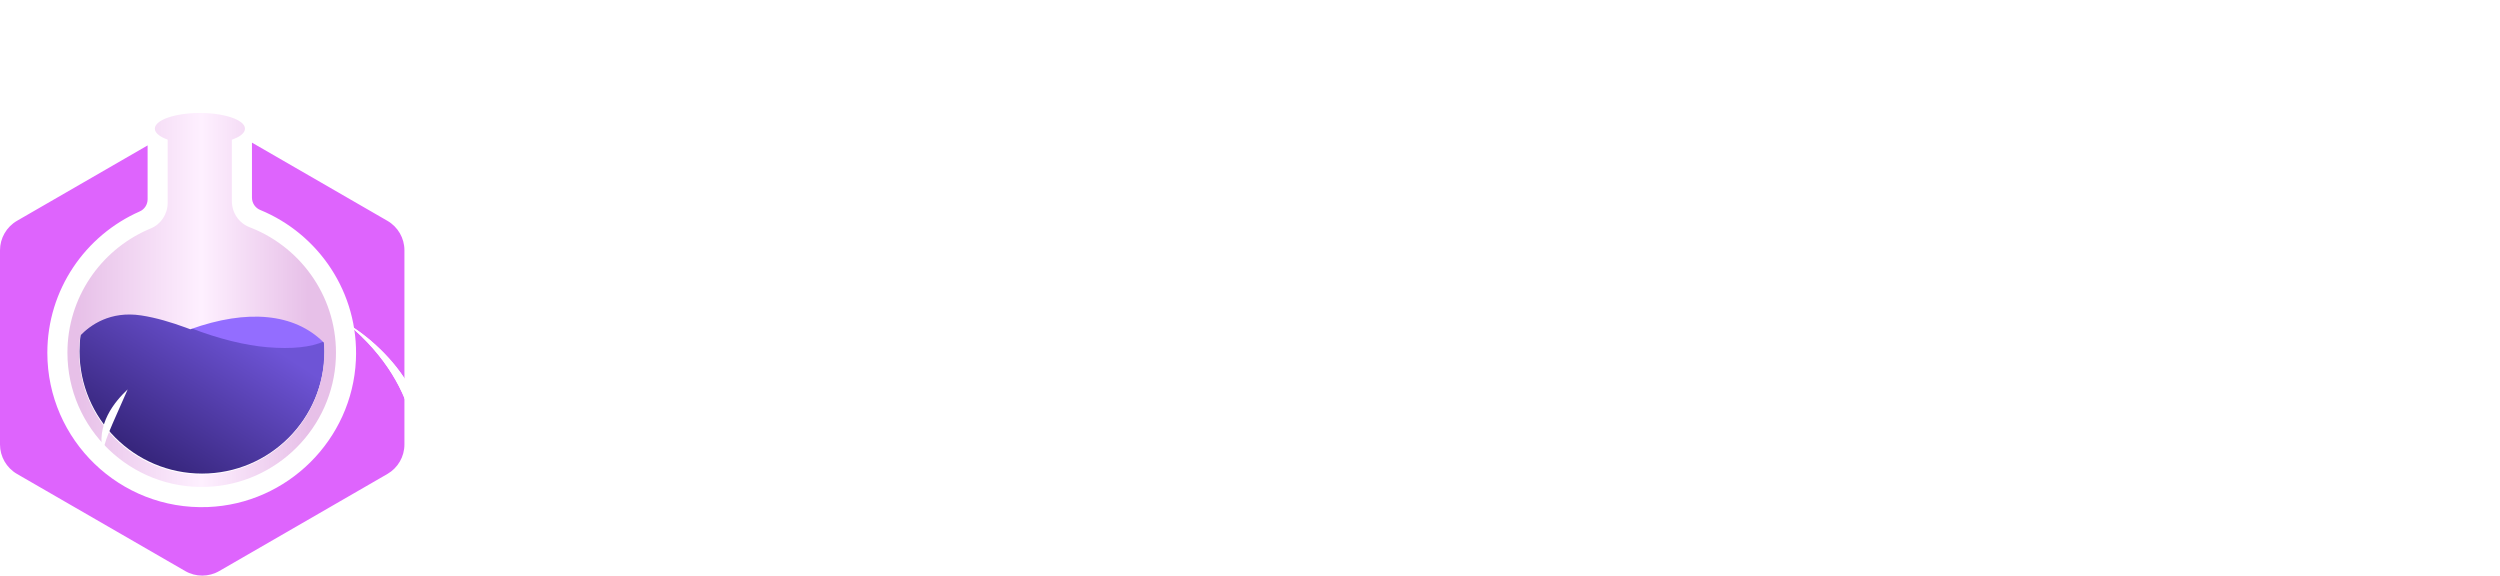
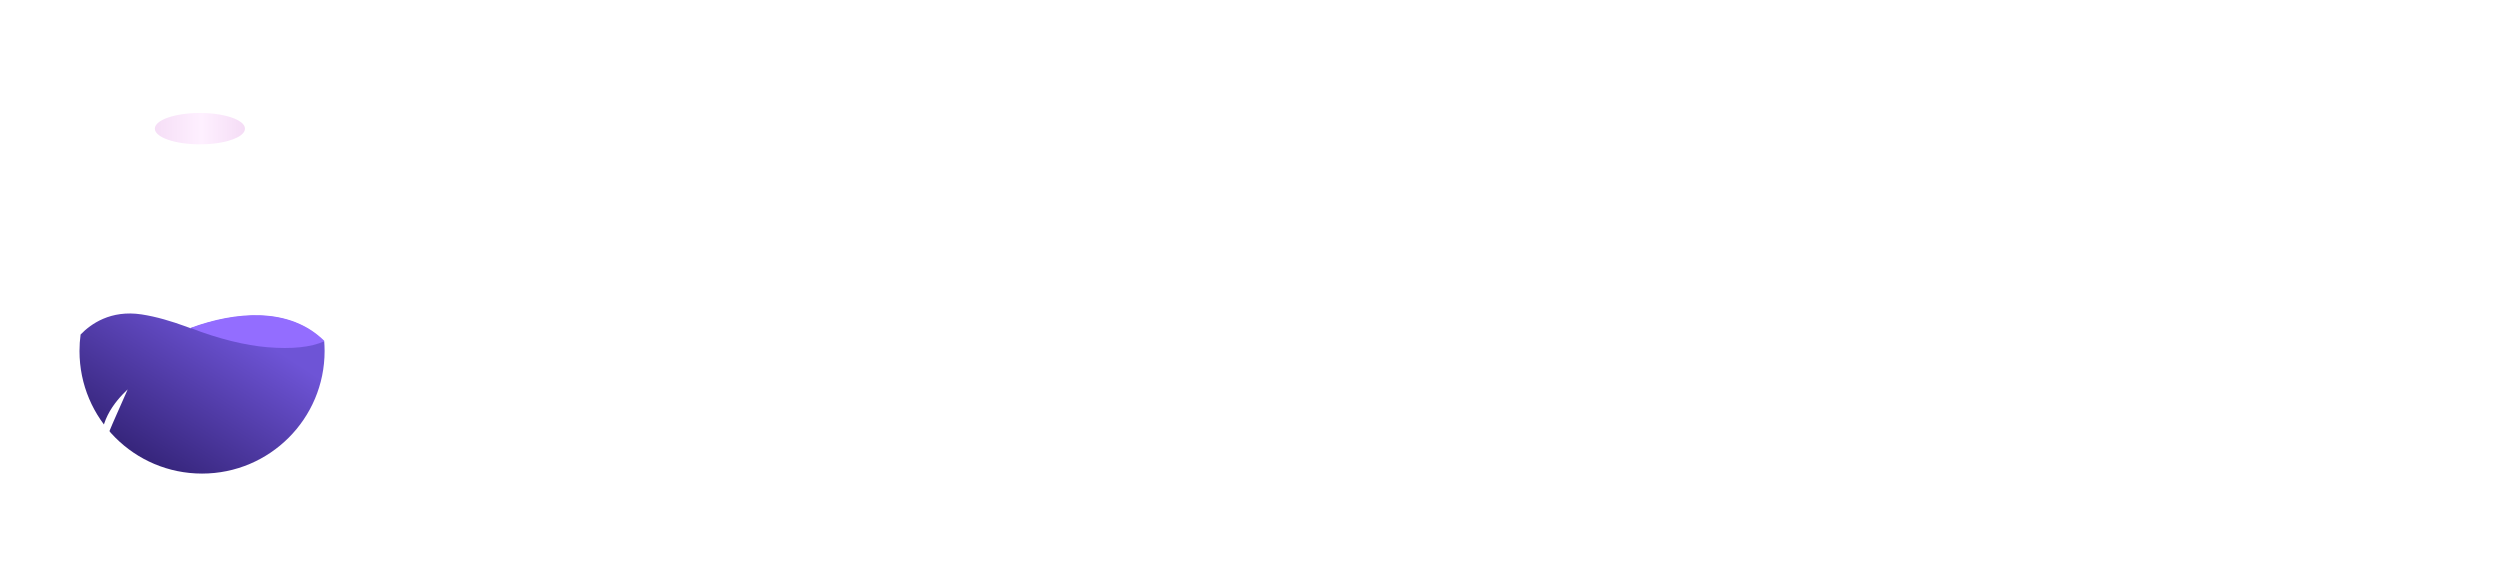
<svg xmlns="http://www.w3.org/2000/svg" width="139" height="32" viewBox="0 0 139 32" fill="none">
  <path d="M18.047 19.462C18.046 19.304 18.039 19.148 18.027 18.993C18.02 18.986 18.014 18.98 18.007 18.974C16.388 17.364 13.784 17.109 10.6 18.25C10.516 18.218 10.431 18.187 10.345 18.156C9.54 17.863 8.706 17.608 7.865 17.48C6.148 17.221 5.043 18.016 4.481 18.6C4.44 18.9 4.42 19.206 4.42 19.517C4.42 23.28 7.47 26.331 11.234 26.331C14.997 26.331 18.048 23.28 18.048 19.517C18.048 19.499 18.048 19.481 18.047 19.462Z" fill="url(#paint0_linear_87_444)" />
  <path d="M18.047 18.969C17.279 19.316 16.213 19.416 14.876 19.306C13.683 19.209 12.155 18.848 10.589 18.233C13.075 17.312 16.113 17.036 18.047 18.969Z" fill="#936DFF" />
  <path d="M11.972 0.497C11.972 0.772 11.749 0.995 11.474 0.995C11.199 0.995 10.976 0.772 10.976 0.497C10.976 0.223 11.199 0 11.474 0C11.749 0 11.972 0.223 11.972 0.497Z" fill="white" />
  <path d="M14.129 2.016C14.129 2.447 13.779 2.798 13.347 2.798C12.916 2.798 12.565 2.447 12.565 2.016C12.565 1.585 12.916 1.234 13.347 1.234C13.779 1.234 14.129 1.585 14.129 2.016Z" fill="white" />
-   <path d="M12.397 4.104C12.397 4.824 11.811 5.411 11.091 5.411C10.37 5.411 9.783 4.824 9.783 4.104C9.783 3.384 10.37 2.797 11.091 2.797C11.811 2.797 12.397 3.384 12.397 4.104Z" fill="white" />
-   <path d="M22.486 13.916V24.713C22.486 25.389 22.125 26.014 21.54 26.352L12.19 31.75C11.604 32.088 10.883 32.088 10.297 31.75L0.947 26.352C0.361 26.014 0 25.388 0 24.712V13.916C0 13.24 0.361 12.615 0.947 12.276L8.207 8.085V11.08C8.207 11.372 8.036 11.639 7.768 11.756C4.746 13.086 2.632 16.108 2.632 19.616C2.632 24.46 6.666 28.379 11.552 28.192C15.979 28.021 19.58 24.453 19.788 20.027C19.963 16.271 17.71 13.007 14.468 11.674C14.19 11.56 14.009 11.289 14.009 10.988V7.93L21.539 12.277C22.125 12.615 22.486 13.239 22.486 13.916Z" fill="#DE64FD" />
-   <path d="M14.009 12.686C13.965 12.669 13.922 12.652 13.878 12.634C13.581 12.52 13.333 12.318 13.162 12.066C12.99 11.814 12.892 11.51 12.892 11.192V7.278L12.189 6.873C11.604 6.534 10.882 6.534 10.296 6.873L9.323 7.435V11.277C9.323 11.897 8.956 12.465 8.382 12.701C8.323 12.726 8.264 12.751 8.206 12.776C5.583 13.936 3.749 16.562 3.749 19.61C3.749 23.823 7.258 27.232 11.507 27.07C15.378 26.921 18.518 23.788 18.674 19.917C18.806 16.657 16.835 13.83 14.009 12.686ZM11.215 26.388C7.451 26.388 4.401 23.337 4.401 19.574C4.401 19.263 4.421 18.957 4.462 18.657C5.024 18.073 6.129 17.278 7.846 17.537C8.687 17.665 9.521 17.92 10.326 18.213C10.412 18.244 10.497 18.275 10.581 18.308C13.765 17.166 16.369 17.421 17.988 19.031C17.995 19.037 18.001 19.043 18.008 19.05C18.02 19.205 18.027 19.361 18.028 19.519C18.029 19.538 18.029 19.556 18.029 19.574C18.029 23.337 14.978 26.388 11.215 26.388Z" fill="url(#paint1_linear_87_444)" />
  <path d="M13.621 7.153C13.621 7.283 13.54 7.406 13.394 7.517C13.341 7.558 13.278 7.596 13.209 7.633C13.063 7.71 12.884 7.778 12.678 7.835C12.639 7.846 12.599 7.856 12.558 7.866C12.555 7.867 12.551 7.868 12.548 7.869C12.491 7.883 12.432 7.896 12.372 7.908C12.002 7.983 11.573 8.025 11.115 8.025C10.667 8.025 10.246 7.984 9.883 7.913C9.872 7.91 9.86 7.908 9.848 7.905C9.802 7.896 9.757 7.886 9.712 7.876C9.707 7.874 9.702 7.873 9.698 7.872C9.443 7.811 9.222 7.734 9.047 7.646C8.977 7.611 8.915 7.574 8.861 7.535C8.7 7.42 8.609 7.29 8.609 7.153C8.609 7.016 8.7 6.887 8.861 6.772C8.915 6.733 8.978 6.696 9.047 6.661C9.222 6.572 9.442 6.495 9.698 6.434C9.758 6.419 9.82 6.407 9.883 6.394C10.247 6.322 10.667 6.281 11.115 6.281C11.652 6.281 12.15 6.34 12.558 6.44C12.918 6.528 13.209 6.649 13.394 6.79C13.54 6.901 13.621 7.024 13.621 7.153Z" fill="url(#paint2_linear_87_444)" />
  <g filter="url(#filter0_f_87_444)">
-     <path d="M19.304 17.992C21.524 19.318 25.341 23.112 22.85 27.679C23.484 25.949 23.663 21.59 19.304 17.992Z" fill="white" />
-   </g>
+     </g>
  <g filter="url(#filter1_f_87_444)">
-     <path d="M19.304 17.992C21.524 19.318 25.341 23.112 22.85 27.679C23.484 25.949 23.663 21.59 19.304 17.992Z" fill="white" />
-   </g>
+     </g>
  <g filter="url(#filter2_f_87_444)">
    <path d="M7.1 21.648C6.408 22.302 5.291 23.584 5.745 25.28C5.756 25.426 5.799 25.553 5.876 25.671C5.823 25.538 5.78 25.408 5.745 25.28C5.699 24.67 6.2 23.717 7.1 21.648Z" fill="white" />
  </g>
  <path d="M34.765 13.695C34.765 12.588 35.134 11.731 35.873 11.126C36.611 10.52 37.667 10.218 39.04 10.218C40.428 10.218 41.506 10.358 42.273 10.639V13.186C41.417 12.846 40.406 12.676 39.239 12.676C38.073 12.676 37.489 13.119 37.489 14.005V14.603C37.489 15.046 37.571 15.393 37.733 15.644C37.896 15.88 38.213 16.124 38.685 16.375L41.233 17.815C42.429 18.464 43.027 19.453 43.027 20.782V22.089C43.027 23.211 42.62 24.082 41.808 24.703C40.996 25.308 39.837 25.611 38.331 25.611C36.825 25.611 35.696 25.448 34.943 25.123V22.554C35.887 22.953 36.958 23.152 38.154 23.152C39.616 23.152 40.347 22.695 40.347 21.779V21.203C40.347 20.819 40.265 20.524 40.103 20.317C39.955 20.096 39.675 19.874 39.261 19.653L36.825 18.324C35.452 17.571 34.765 16.486 34.765 15.068V13.695ZM45.86 13.739C45.86 12.632 46.236 11.768 46.989 11.148C47.757 10.528 48.909 10.218 50.444 10.218C51.449 10.218 52.349 10.328 53.147 10.55V12.986C52.261 12.735 51.412 12.61 50.6 12.61C49.802 12.61 49.256 12.728 48.961 12.964C48.68 13.186 48.54 13.518 48.54 13.961V21.868C48.54 22.768 49.182 23.219 50.467 23.219C51.544 23.219 52.46 23.101 53.213 22.864V25.279C52.416 25.5 51.478 25.611 50.4 25.611C47.373 25.611 45.86 24.444 45.86 22.111V13.739ZM62.765 10.328H65.467V25.5H62.765V19.232H59.066V25.5H56.386V10.328H59.066V16.862H62.765V10.328ZM74.915 14.027C74.915 13.023 74.361 12.521 73.254 12.521C72.161 12.521 71.615 13.023 71.615 14.027V21.801C71.615 22.805 72.161 23.307 73.254 23.307C74.361 23.307 74.915 22.805 74.915 21.801V14.027ZM68.957 13.894C68.957 12.743 69.319 11.827 70.042 11.148C70.766 10.454 71.837 10.107 73.254 10.107C74.671 10.107 75.742 10.454 76.465 11.148C77.204 11.827 77.573 12.743 77.573 13.894V21.934C77.573 23.086 77.204 24.009 76.465 24.703C75.742 25.382 74.671 25.721 73.254 25.721C71.837 25.721 70.766 25.382 70.042 24.703C69.319 24.009 68.957 23.086 68.957 21.934V13.894ZM81.063 10.328H83.743V23.241H88.017V25.5H81.063V10.328ZM97.077 25.5L96.346 21.713H92.935L92.226 25.5H89.679L92.824 10.328H96.523L99.646 25.5H97.077ZM93.356 19.453H95.903L94.618 12.72L93.356 19.453ZM105.044 19.786V25.5H102.386V10.328H106.86C108.056 10.328 108.979 10.624 109.629 11.214C110.293 11.79 110.626 12.617 110.626 13.695V16.286C110.626 17.999 110.005 19.077 108.765 19.52L111.157 25.5H108.234L106.129 19.786H105.044ZM105.044 12.61V17.637H106.595C107.082 17.637 107.429 17.534 107.636 17.327C107.857 17.106 107.968 16.751 107.968 16.264V13.894C107.968 13.038 107.51 12.61 106.595 12.61H105.044ZM114.162 10.328H116.842V23.241H121.117V25.5H114.162V10.328ZM123.753 10.328H126.433V25.5H123.753V10.328Z" fill="white" />
  <defs>
    <filter id="filter0_f_87_444" x="17.434" y="16.123" width="8.098" height="13.426" filterUnits="userSpaceOnUse" color-interpolation-filters="sRGB">
      <feGaussianBlur stdDeviation="0.935" />
    </filter>
    <filter id="filter1_f_87_444" x="17.434" y="16.123" width="8.098" height="13.426" filterUnits="userSpaceOnUse" color-interpolation-filters="sRGB">
      <feGaussianBlur stdDeviation="0.935" />
    </filter>
    <filter id="filter2_f_87_444" x="4.705" y="20.714" width="3.329" height="5.893" filterUnits="userSpaceOnUse" color-interpolation-filters="sRGB">
      <feGaussianBlur stdDeviation="0.467" />
    </filter>
    <linearGradient id="paint0_linear_87_444" x1="14.444" y1="18.845" x2="9.568" y2="26.357" gradientUnits="userSpaceOnUse">
      <stop stop-color="#6E54D6" />
      <stop offset="1" stop-color="#37267D" />
    </linearGradient>
    <linearGradient id="paint1_linear_87_444" x1="4.31" y1="18.056" x2="17.145" y2="18.056" gradientUnits="userSpaceOnUse">
      <stop stop-color="#E7C0E8" />
      <stop offset="0.537" stop-color="#FEF0FF" />
      <stop offset="1" stop-color="#E7C0E8" />
    </linearGradient>
    <linearGradient id="paint2_linear_87_444" x1="4.31" y1="18.056" x2="17.145" y2="18.056" gradientUnits="userSpaceOnUse">
      <stop stop-color="#E7C0E8" />
      <stop offset="0.537" stop-color="#FEF0FF" />
      <stop offset="1" stop-color="#E7C0E8" />
    </linearGradient>
  </defs>
</svg>